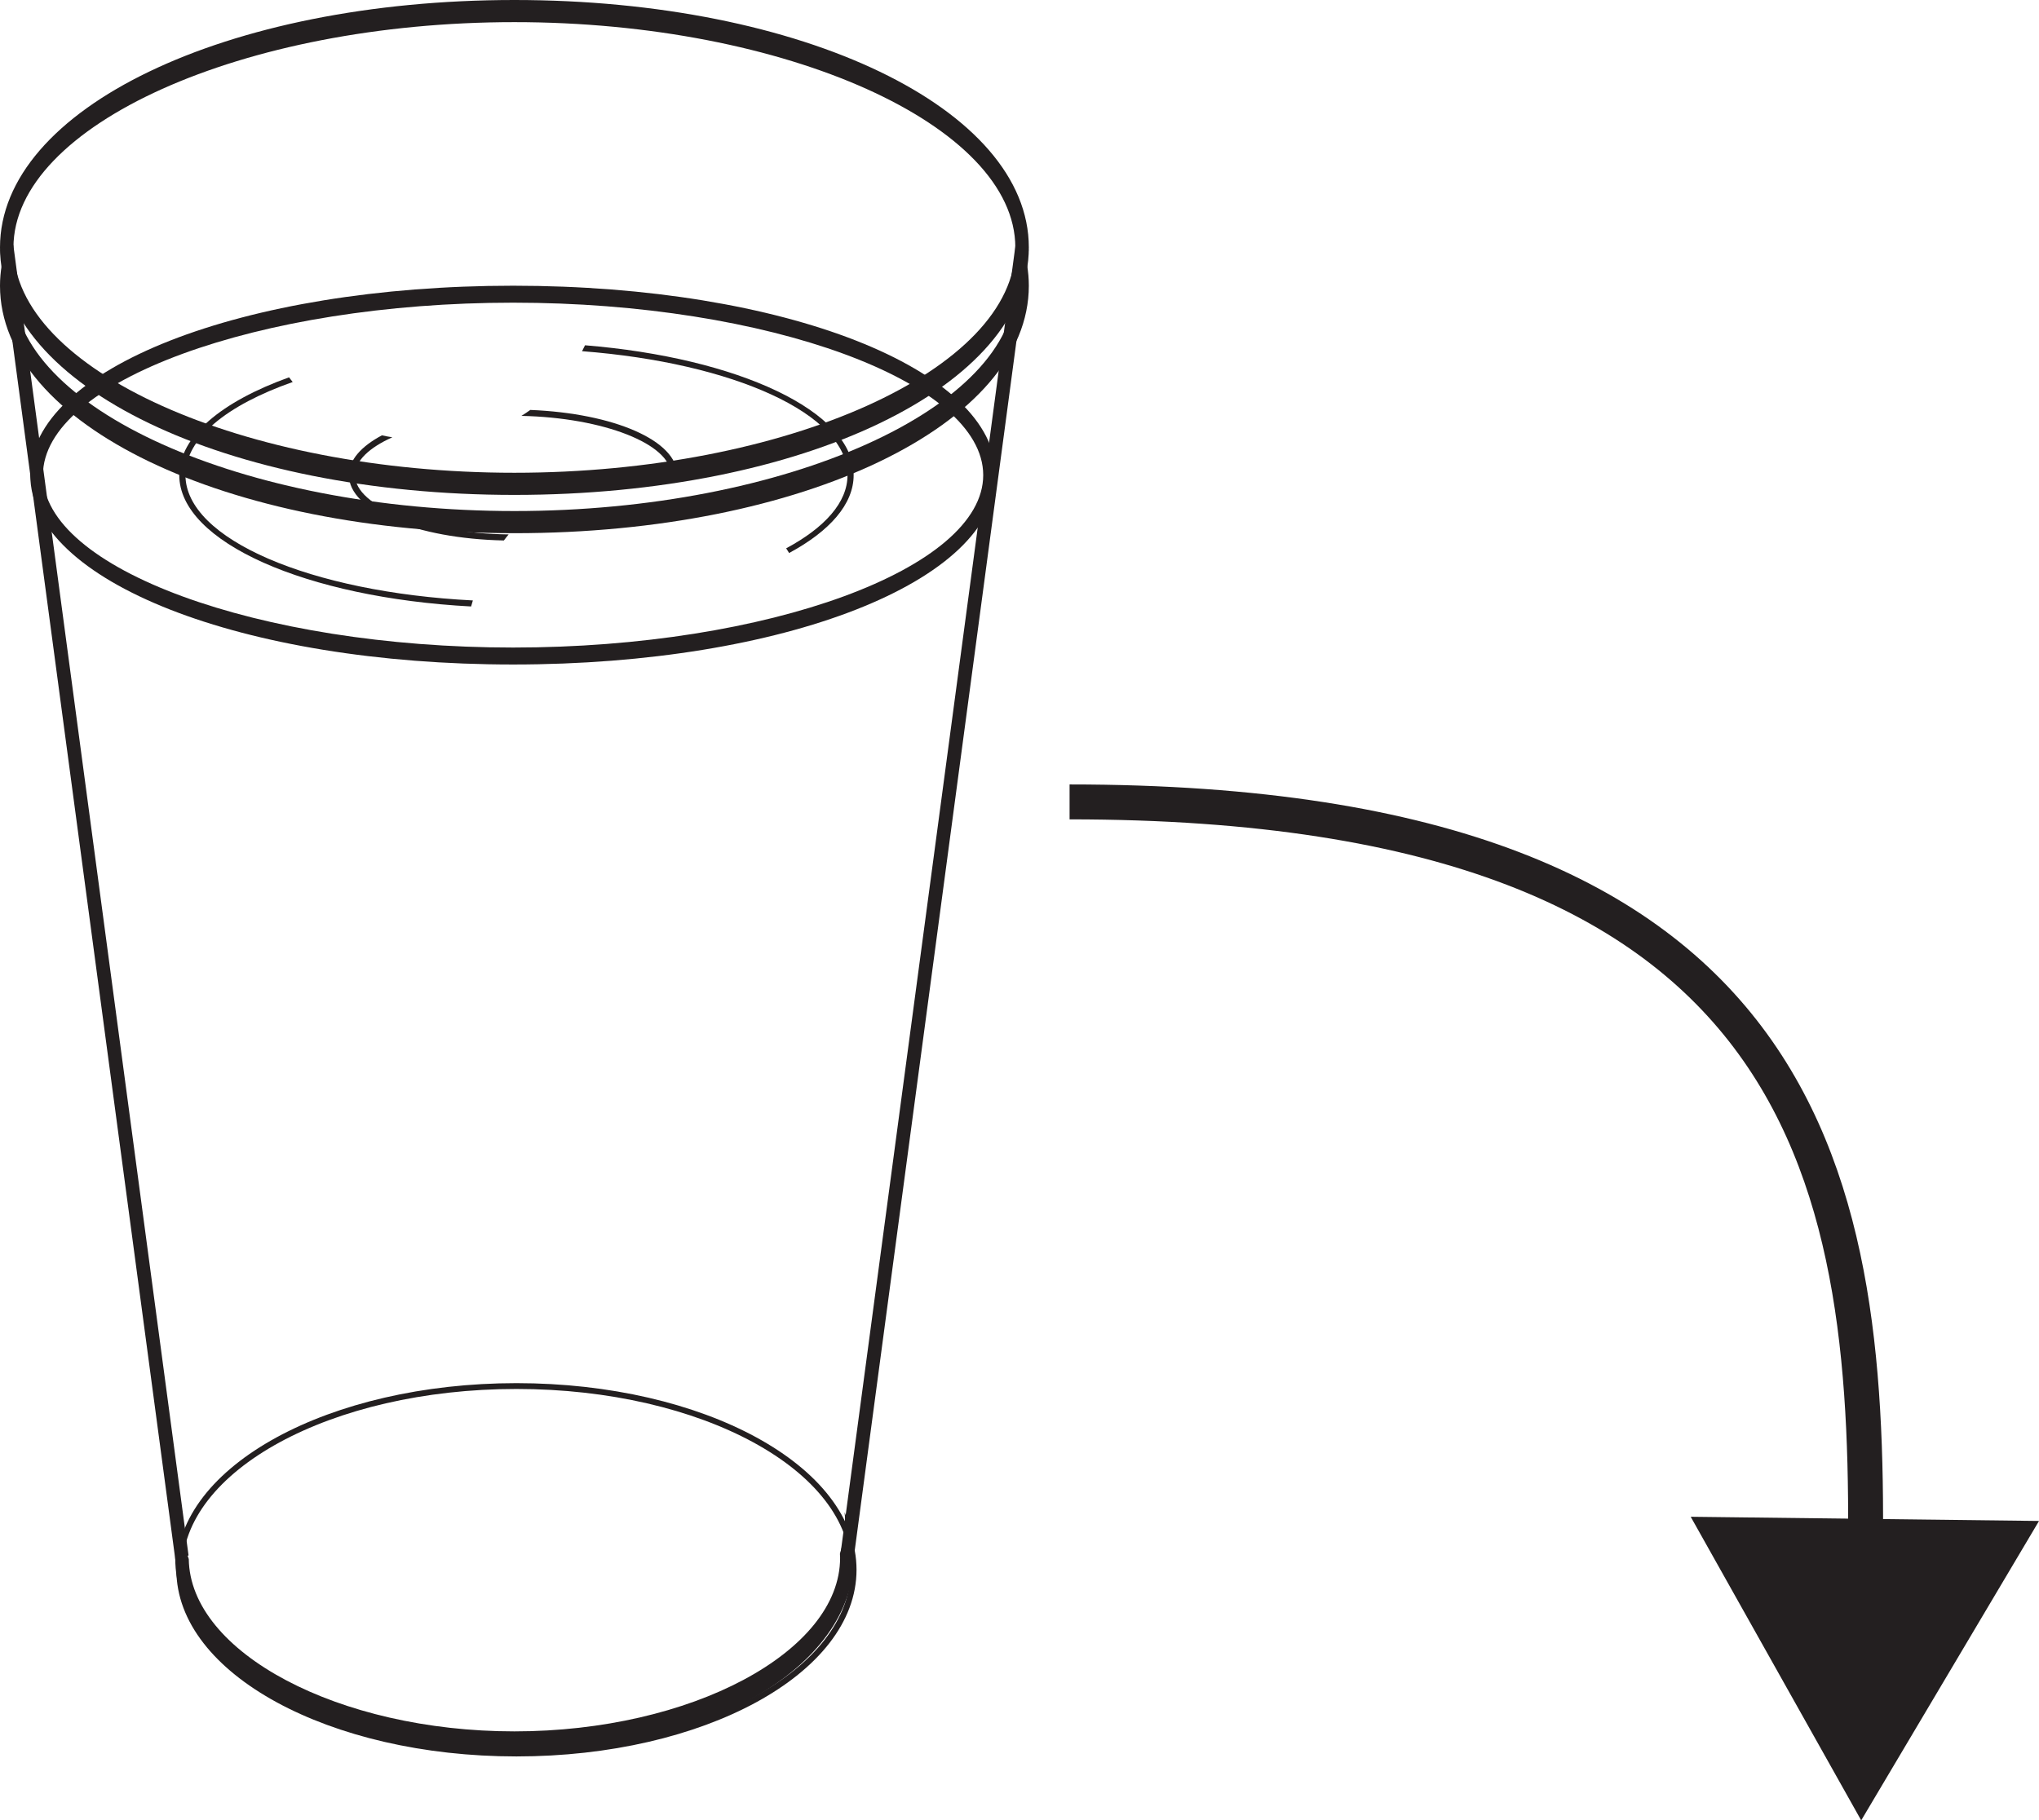
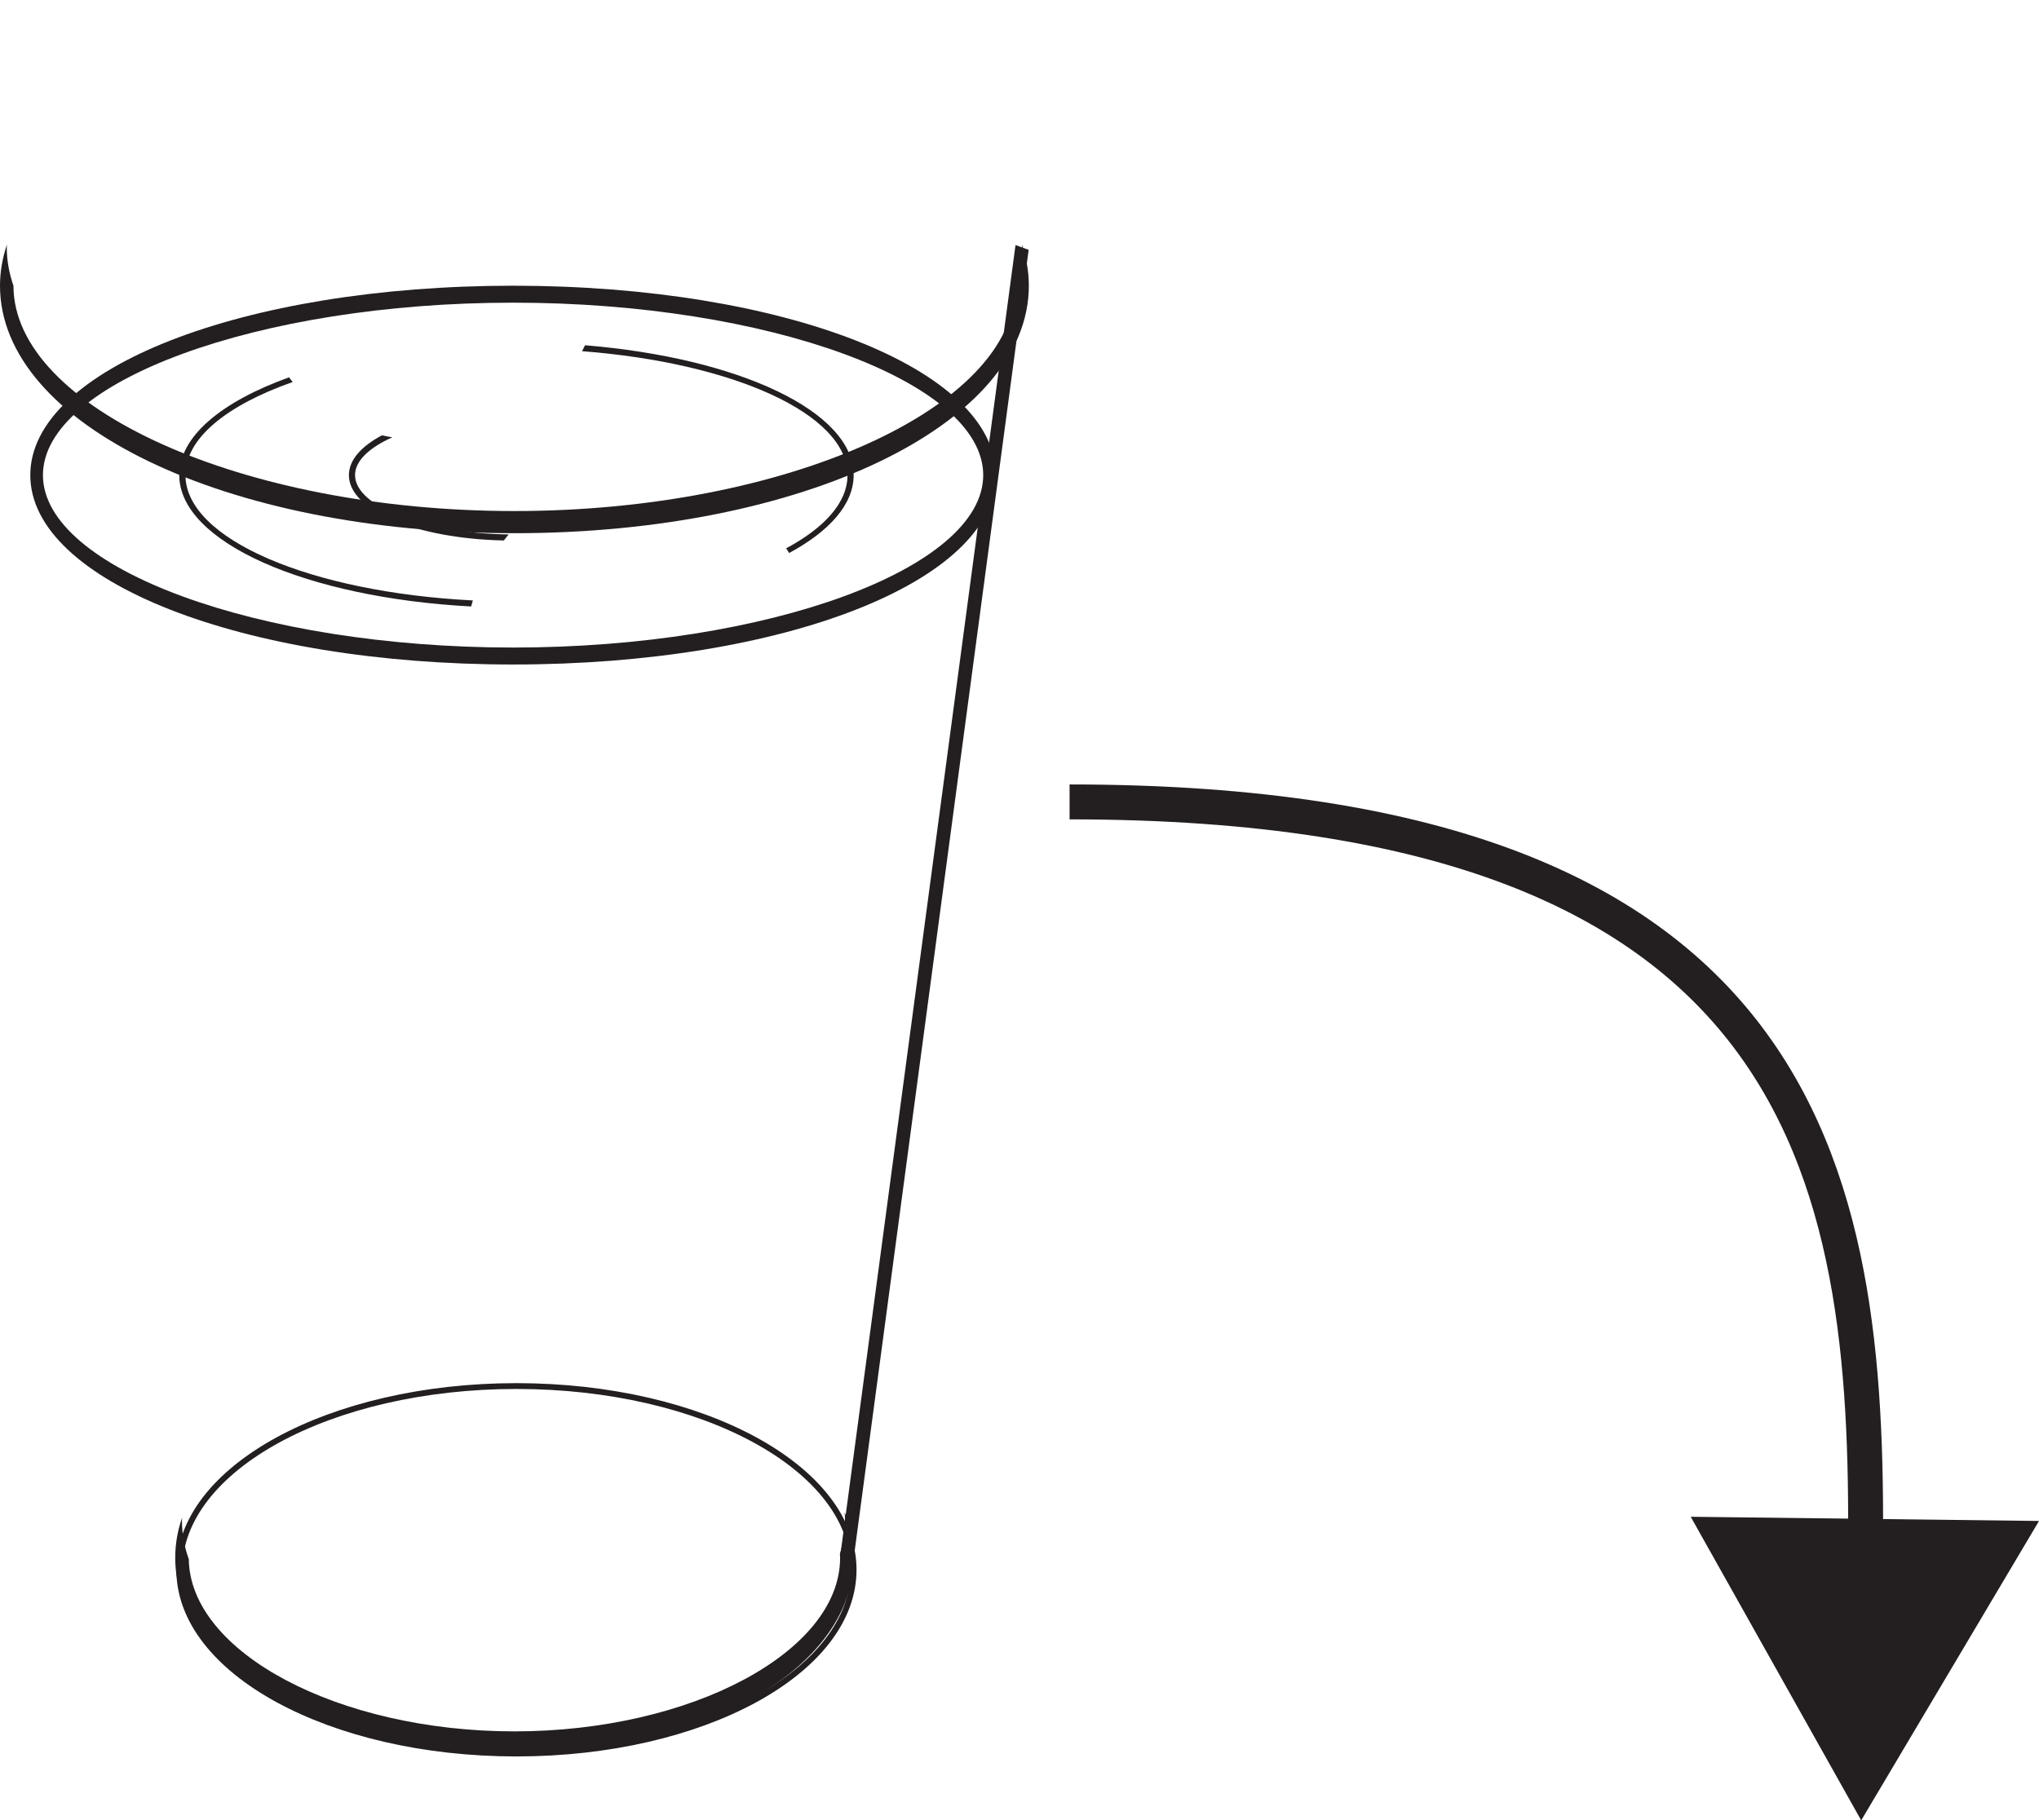
<svg xmlns="http://www.w3.org/2000/svg" width="175.139pt" height="156.395pt" viewBox="0 0 175.139 156.395" version="1.1">
  <defs>
    <clipPath id="clip1">
      <path d="M 49 26 L 175.141 26 L 175.141 156.395 L 49 156.395 Z M 49 26 " />
    </clipPath>
    <clipPath id="clip2">
      <path d="M 145 130 L 175.141 130 L 175.141 156.395 L 145 156.395 Z M 145 130 " />
    </clipPath>
  </defs>
  <g id="surface1">
-     <path style=" stroke:none;fill-rule:nonzero;fill:rgb(13.73%,12.16%,12.549%);fill-opacity:1;" d="M 0.016 21.465 L 15.066 134.043 L 16.195 133.633 L 1.145 21.055 Z M 0.016 21.465 " />
    <path style=" stroke:none;fill-rule:nonzero;fill:rgb(13.73%,12.16%,12.549%);fill-opacity:1;" d="M 73.305 134.043 L 72.176 133.633 L 87.227 21.055 L 88.355 21.465 Z M 73.305 134.043 " />
    <path style=" stroke:none;fill-rule:nonzero;fill:rgb(13.73%,12.16%,12.549%);fill-opacity:1;" d="M 87.777 21.016 C 87.781 21.094 87.793 21.18 87.793 21.262 C 87.793 22.383 87.586 23.48 87.211 24.551 C 87.207 35.043 67.504 43.906 44.184 43.906 C 20.867 43.906 1.164 35.043 1.156 24.551 C 0.785 23.48 0.582 22.383 0.582 21.262 C 0.582 21.18 0.59 21.094 0.594 21.016 C 0.211 22.164 0 23.34 0 24.547 C 0 36.469 19.406 45.809 44.184 45.809 C 68.961 45.809 88.371 36.469 88.371 24.547 C 88.371 23.34 88.16 22.16 87.777 21.016 " />
-     <path style=" stroke:none;fill-rule:nonzero;fill:rgb(13.73%,12.16%,12.549%);fill-opacity:1;" d="M 44.184 1.902 C 20.863 1.902 1.156 10.766 1.156 21.262 C 1.156 31.75 20.863 40.617 44.184 40.617 C 67.508 40.617 87.211 31.75 87.211 21.262 C 87.211 10.766 67.508 1.902 44.184 1.902 M 44.184 42.52 C 19.406 42.52 0 33.18 0 21.262 C 0 9.336 19.406 0 44.184 0 C 68.961 0 88.371 9.336 88.371 21.262 C 88.371 33.18 68.961 42.52 44.184 42.52 " />
    <path style=" stroke:none;fill-rule:nonzero;fill:rgb(13.73%,12.16%,12.549%);fill-opacity:1;" d="M 72.547 129.926 C 72.57 130.176 72.586 130.426 72.586 130.68 C 72.586 131.637 72.43 132.57 72.145 133.484 C 72.152 133.602 72.16 133.723 72.16 133.84 C 72.16 141.922 59.348 148.75 44.184 148.75 C 29.086 148.75 16.324 141.98 16.215 133.945 C 15.832 132.891 15.629 131.797 15.629 130.68 C 15.629 130.578 15.641 130.48 15.641 130.387 C 15.254 131.496 15.051 132.652 15.051 133.84 C 15.051 143.266 27.848 150.652 44.184 150.652 C 60.52 150.652 73.32 143.266 73.32 133.84 C 73.32 132.488 73.047 131.18 72.547 129.926 " />
    <path style=" stroke:none;fill-rule:nonzero;fill:rgb(13.73%,12.16%,12.549%);fill-opacity:1;" d="M 44.074 26.004 C 22.184 26.004 3.688 32.789 3.688 40.82 C 3.688 48.848 22.184 55.633 44.074 55.633 C 65.965 55.633 84.453 48.848 84.453 40.82 C 84.453 32.789 65.965 26.004 44.074 26.004 M 44.074 57.09 C 20.816 57.09 2.602 49.941 2.602 40.82 C 2.602 31.695 20.816 24.547 44.074 24.547 C 67.328 24.547 85.539 31.695 85.539 40.82 C 85.539 49.941 67.328 57.09 44.074 57.09 " />
    <path style=" stroke:none;fill-rule:nonzero;fill:rgb(13.73%,12.16%,12.549%);fill-opacity:1;" d="M 15.93 40.82 C 15.93 37.656 19.484 34.809 25.141 32.82 C 25.031 32.691 24.934 32.551 24.828 32.418 C 19.039 34.5 15.398 37.496 15.398 40.82 C 15.398 46.582 26.332 51.352 40.465 52.105 C 40.516 51.93 40.566 51.758 40.617 51.586 C 26.703 50.883 15.93 46.324 15.93 40.82 " />
    <path style=" stroke:none;fill-rule:nonzero;fill:rgb(13.73%,12.16%,12.549%);fill-opacity:1;" d="M 50.25 29.664 C 50.164 29.836 50.086 30.004 49.996 30.172 C 62.984 31.172 72.797 35.566 72.797 40.82 C 72.797 43.164 70.84 45.332 67.527 47.109 C 67.617 47.238 67.691 47.379 67.781 47.512 C 71.262 45.633 73.324 43.316 73.324 40.82 C 73.324 35.332 63.406 30.738 50.25 29.664 " />
-     <path style=" stroke:none;fill-rule:nonzero;fill:rgb(13.73%,12.16%,12.549%);fill-opacity:1;" d="M 45.551 35.219 C 45.301 35.395 45.055 35.57 44.785 35.73 C 51.828 35.879 57.648 38.145 57.648 40.82 C 57.648 40.941 57.621 41.062 57.598 41.184 C 57.773 41.207 57.949 41.234 58.121 41.262 C 58.148 41.113 58.176 40.969 58.176 40.82 C 58.176 37.859 52.738 35.508 45.551 35.219 " />
    <path style=" stroke:none;fill-rule:nonzero;fill:rgb(13.73%,12.16%,12.549%);fill-opacity:1;" d="M 30.496 40.82 C 30.496 39.598 31.711 38.461 33.699 37.57 C 33.398 37.52 33.098 37.469 32.805 37.402 C 31.027 38.348 29.969 39.523 29.969 40.82 C 29.969 43.867 35.758 46.273 43.281 46.434 C 43.418 46.262 43.543 46.082 43.691 45.914 C 36.5 45.832 30.496 43.535 30.496 40.82 " />
    <path style="fill:none;stroke-width:0.5;stroke-linecap:butt;stroke-linejoin:miter;stroke:rgb(13.73%,12.16%,12.549%);stroke-opacity:1;stroke-miterlimit:4;" d="M 0.002 0.001 C 0.002 -8.718 -12.963 -15.785 -28.959 -15.785 C -44.952 -15.785 -57.92 -8.718 -57.92 0.001 C -57.92 8.715 -44.952 15.786 -28.959 15.786 C -12.963 15.786 0.002 8.715 0.002 0.001 Z M 0.002 0.001 " transform="matrix(1,0,0,-1,73.319,134.868)" />
    <g clip-path="url(#clip1)" clip-rule="nonzero">
      <path style="fill:none;stroke-width:3;stroke-linecap:butt;stroke-linejoin:miter;stroke:rgb(13.73%,12.16%,12.549%);stroke-opacity:1;stroke-miterlimit:10;" d="M -0 -0.001 C 0.472 32.565 -3.481 65.975 -68.344 65.975 " transform="matrix(1,0,0,-1,160.215,134.87)" />
    </g>
    <g clip-path="url(#clip2)" clip-rule="nonzero">
      <path style=" stroke:none;fill-rule:nonzero;fill:rgb(13.73%,12.16%,12.549%);fill-opacity:1;" d="M 175.141 130.672 L 159.867 156.395 L 145.223 130.312 Z M 175.141 130.672 " />
    </g>
  </g>
</svg>